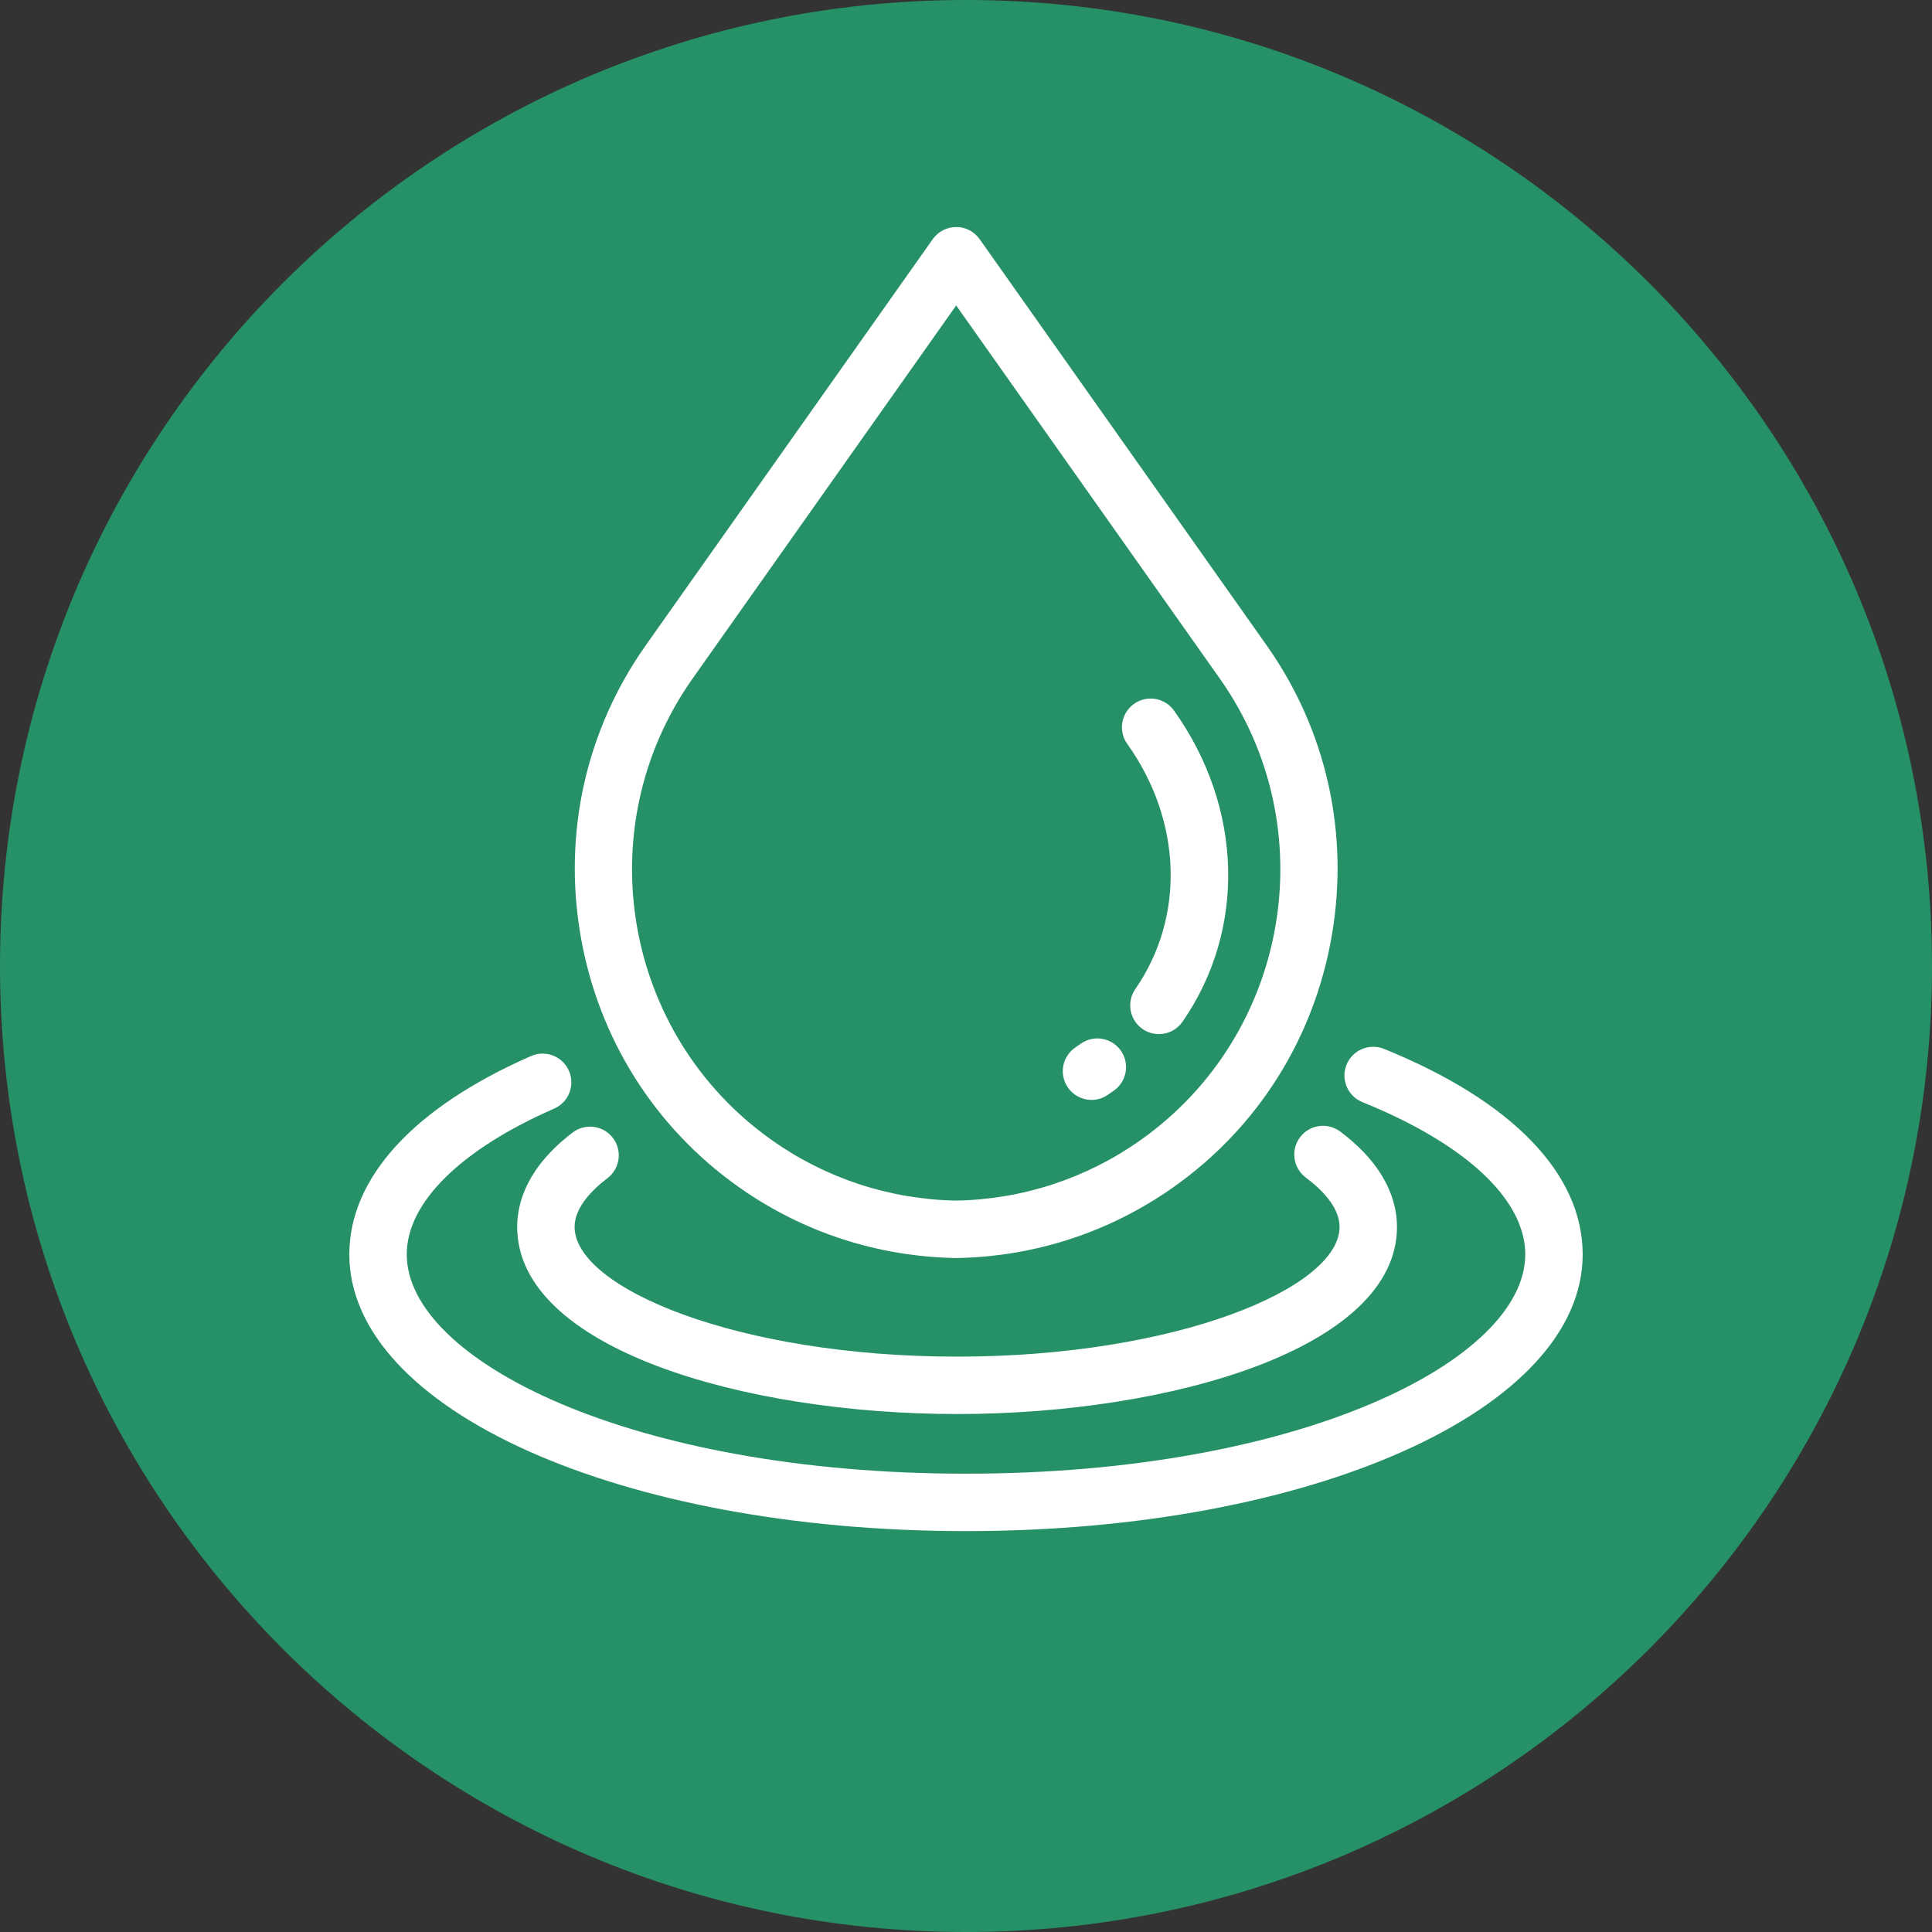
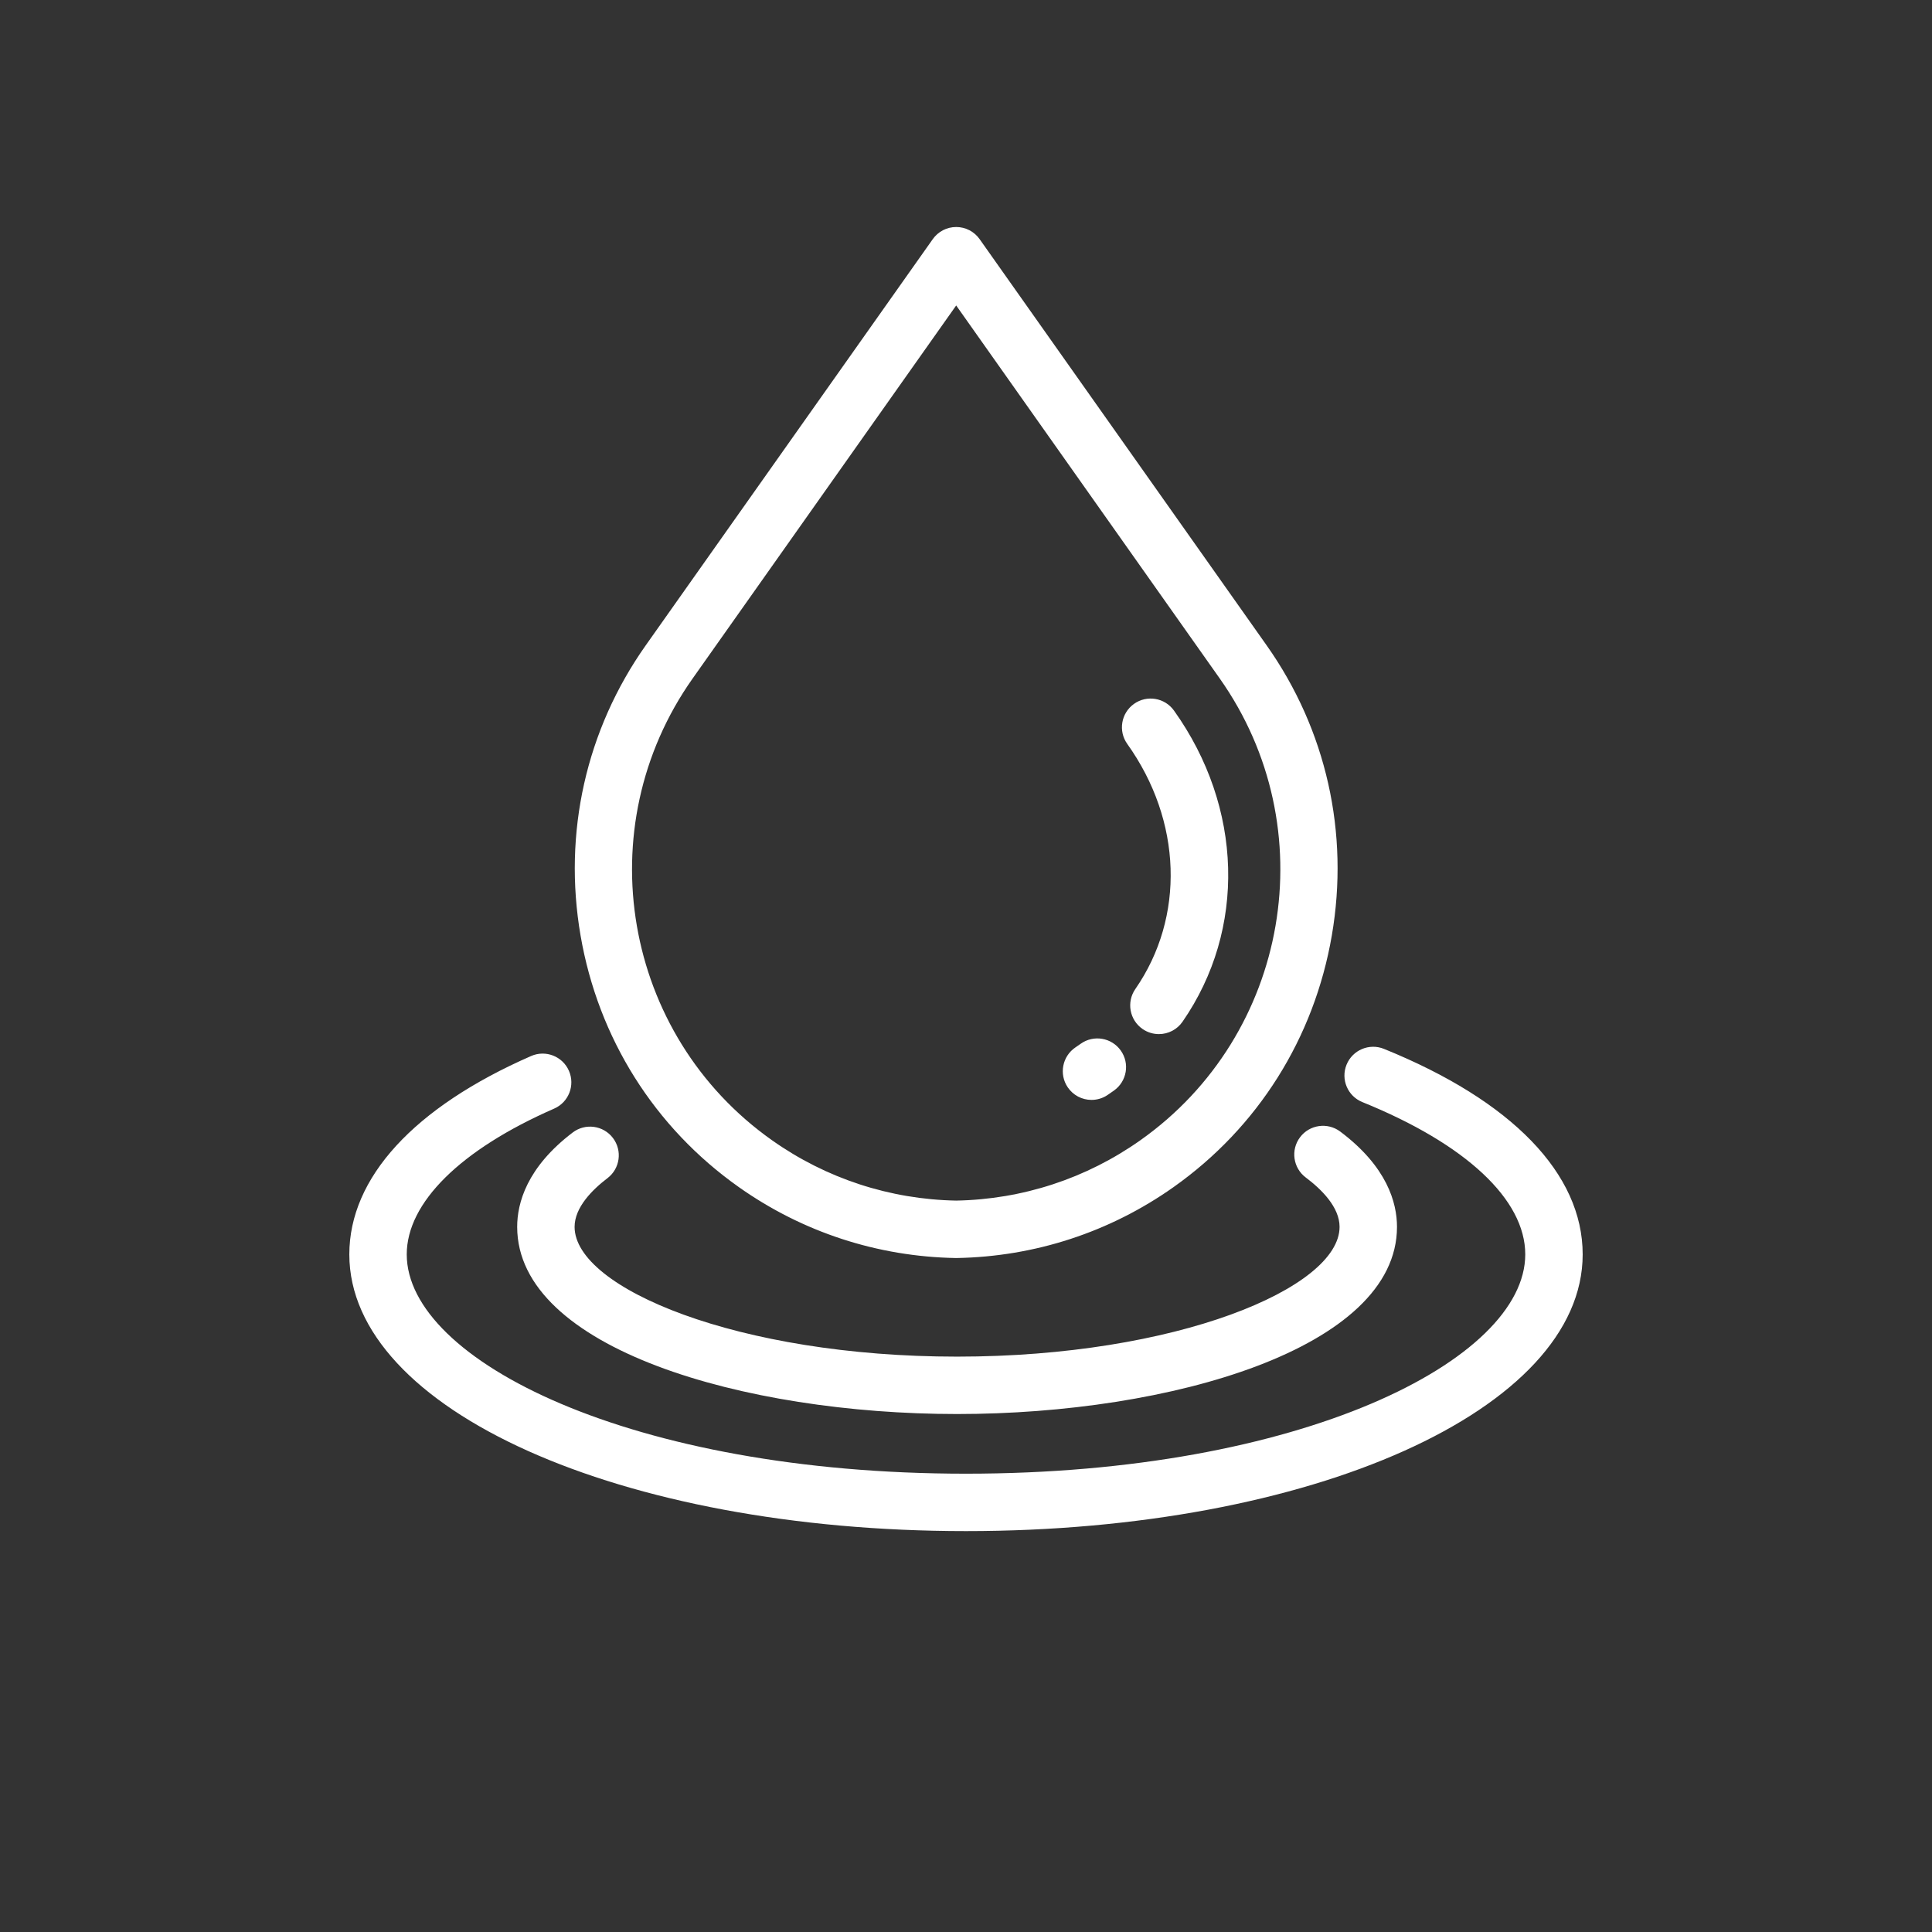
<svg xmlns="http://www.w3.org/2000/svg" width="100" height="100" viewBox="0 0 100 100" fill="none">
  <rect x="0" y="0" width="100" height="100" fill="#333333" stroke="none" />
  <g clip-path="url(#clip0_2799_6)">
-     <path d="M100 50C100 22.386 77.614 0 50 0C22.386 0 0 22.386 0 50C0 77.614 22.386 100 50 100C77.614 100 100 77.614 100 50Z" fill="#269166" />
    <path d="M38.247 61.448C41.542 63.777 45.422 65.044 49.467 65.115L49.492 65.115L49.518 65.115C53.563 65.044 57.442 63.777 60.738 61.448C65.11 58.359 68.022 53.732 68.935 48.42C69.848 43.109 68.65 37.775 65.56 33.402L50.706 12.379C50.569 12.184 50.387 12.026 50.176 11.916C49.965 11.807 49.73 11.75 49.492 11.75C49.255 11.75 49.02 11.807 48.809 11.916C48.598 12.026 48.416 12.184 48.279 12.379L33.424 33.402C30.335 37.775 29.136 43.109 30.049 48.42C30.963 53.732 33.874 58.358 38.247 61.448ZM35.852 35.117L49.492 15.811L63.133 35.117C68.59 42.841 66.746 53.564 59.023 59.021C56.224 60.999 52.929 62.078 49.492 62.143C46.056 62.078 42.761 60.999 39.962 59.021C32.238 53.564 30.394 42.841 35.852 35.117ZM58.348 38.507C57.871 37.839 58.026 36.911 58.694 36.434C59.361 35.957 60.29 36.112 60.766 36.78C64.341 41.789 64.514 48.11 61.207 52.885C61.07 53.083 60.887 53.244 60.674 53.356C60.461 53.467 60.224 53.525 59.984 53.525C59.692 53.525 59.397 53.439 59.139 53.261C58.464 52.793 58.297 51.867 58.764 51.193C61.348 47.462 61.185 42.482 58.348 38.507ZM55.264 56.276C54.805 55.596 54.985 54.672 55.665 54.213C55.758 54.151 55.848 54.088 55.938 54.024C56.607 53.548 57.535 53.706 58.01 54.374C58.486 55.042 58.329 55.97 57.66 56.446C57.55 56.524 57.439 56.601 57.327 56.677C57.082 56.843 56.793 56.931 56.498 56.931C56.254 56.931 56.014 56.872 55.799 56.758C55.584 56.643 55.4 56.478 55.264 56.276ZM29.643 58.618C30.296 58.121 31.228 58.248 31.725 58.901C32.222 59.555 32.095 60.487 31.441 60.983C30.666 61.573 29.741 62.489 29.741 63.503C29.741 66.673 38.208 70.219 49.538 70.219C60.869 70.219 69.336 66.673 69.336 63.503C69.336 62.474 68.384 61.545 67.586 60.947C66.929 60.455 66.796 59.523 67.288 58.867C67.78 58.21 68.711 58.077 69.368 58.568C71.798 60.389 72.308 62.257 72.308 63.503C72.308 69.795 60.576 73.19 49.538 73.19C38.5 73.19 26.769 69.795 26.769 63.503C26.769 62.271 27.268 60.423 29.643 58.618ZM81.919 64.928C81.919 72.959 67.898 79.25 50 79.25C32.102 79.25 18.081 72.959 18.081 64.928C18.081 60.961 21.423 57.315 27.491 54.659C28.243 54.33 29.119 54.673 29.448 55.425C29.777 56.177 29.435 57.053 28.682 57.382C23.834 59.504 21.053 62.254 21.053 64.927C21.053 70.409 32.685 76.278 50 76.278C67.316 76.278 78.947 70.409 78.947 64.927C78.947 62.087 75.874 59.214 70.516 57.044C69.755 56.736 69.388 55.87 69.697 55.109C70.005 54.349 70.872 53.982 71.632 54.289C78.265 56.976 81.919 60.754 81.919 64.928Z" fill="white" />
  </g>
  <defs>
    <clipPath id="clip0_2799_6">
      <rect width="100" height="100" fill="white" />
    </clipPath>
  </defs>
</svg>